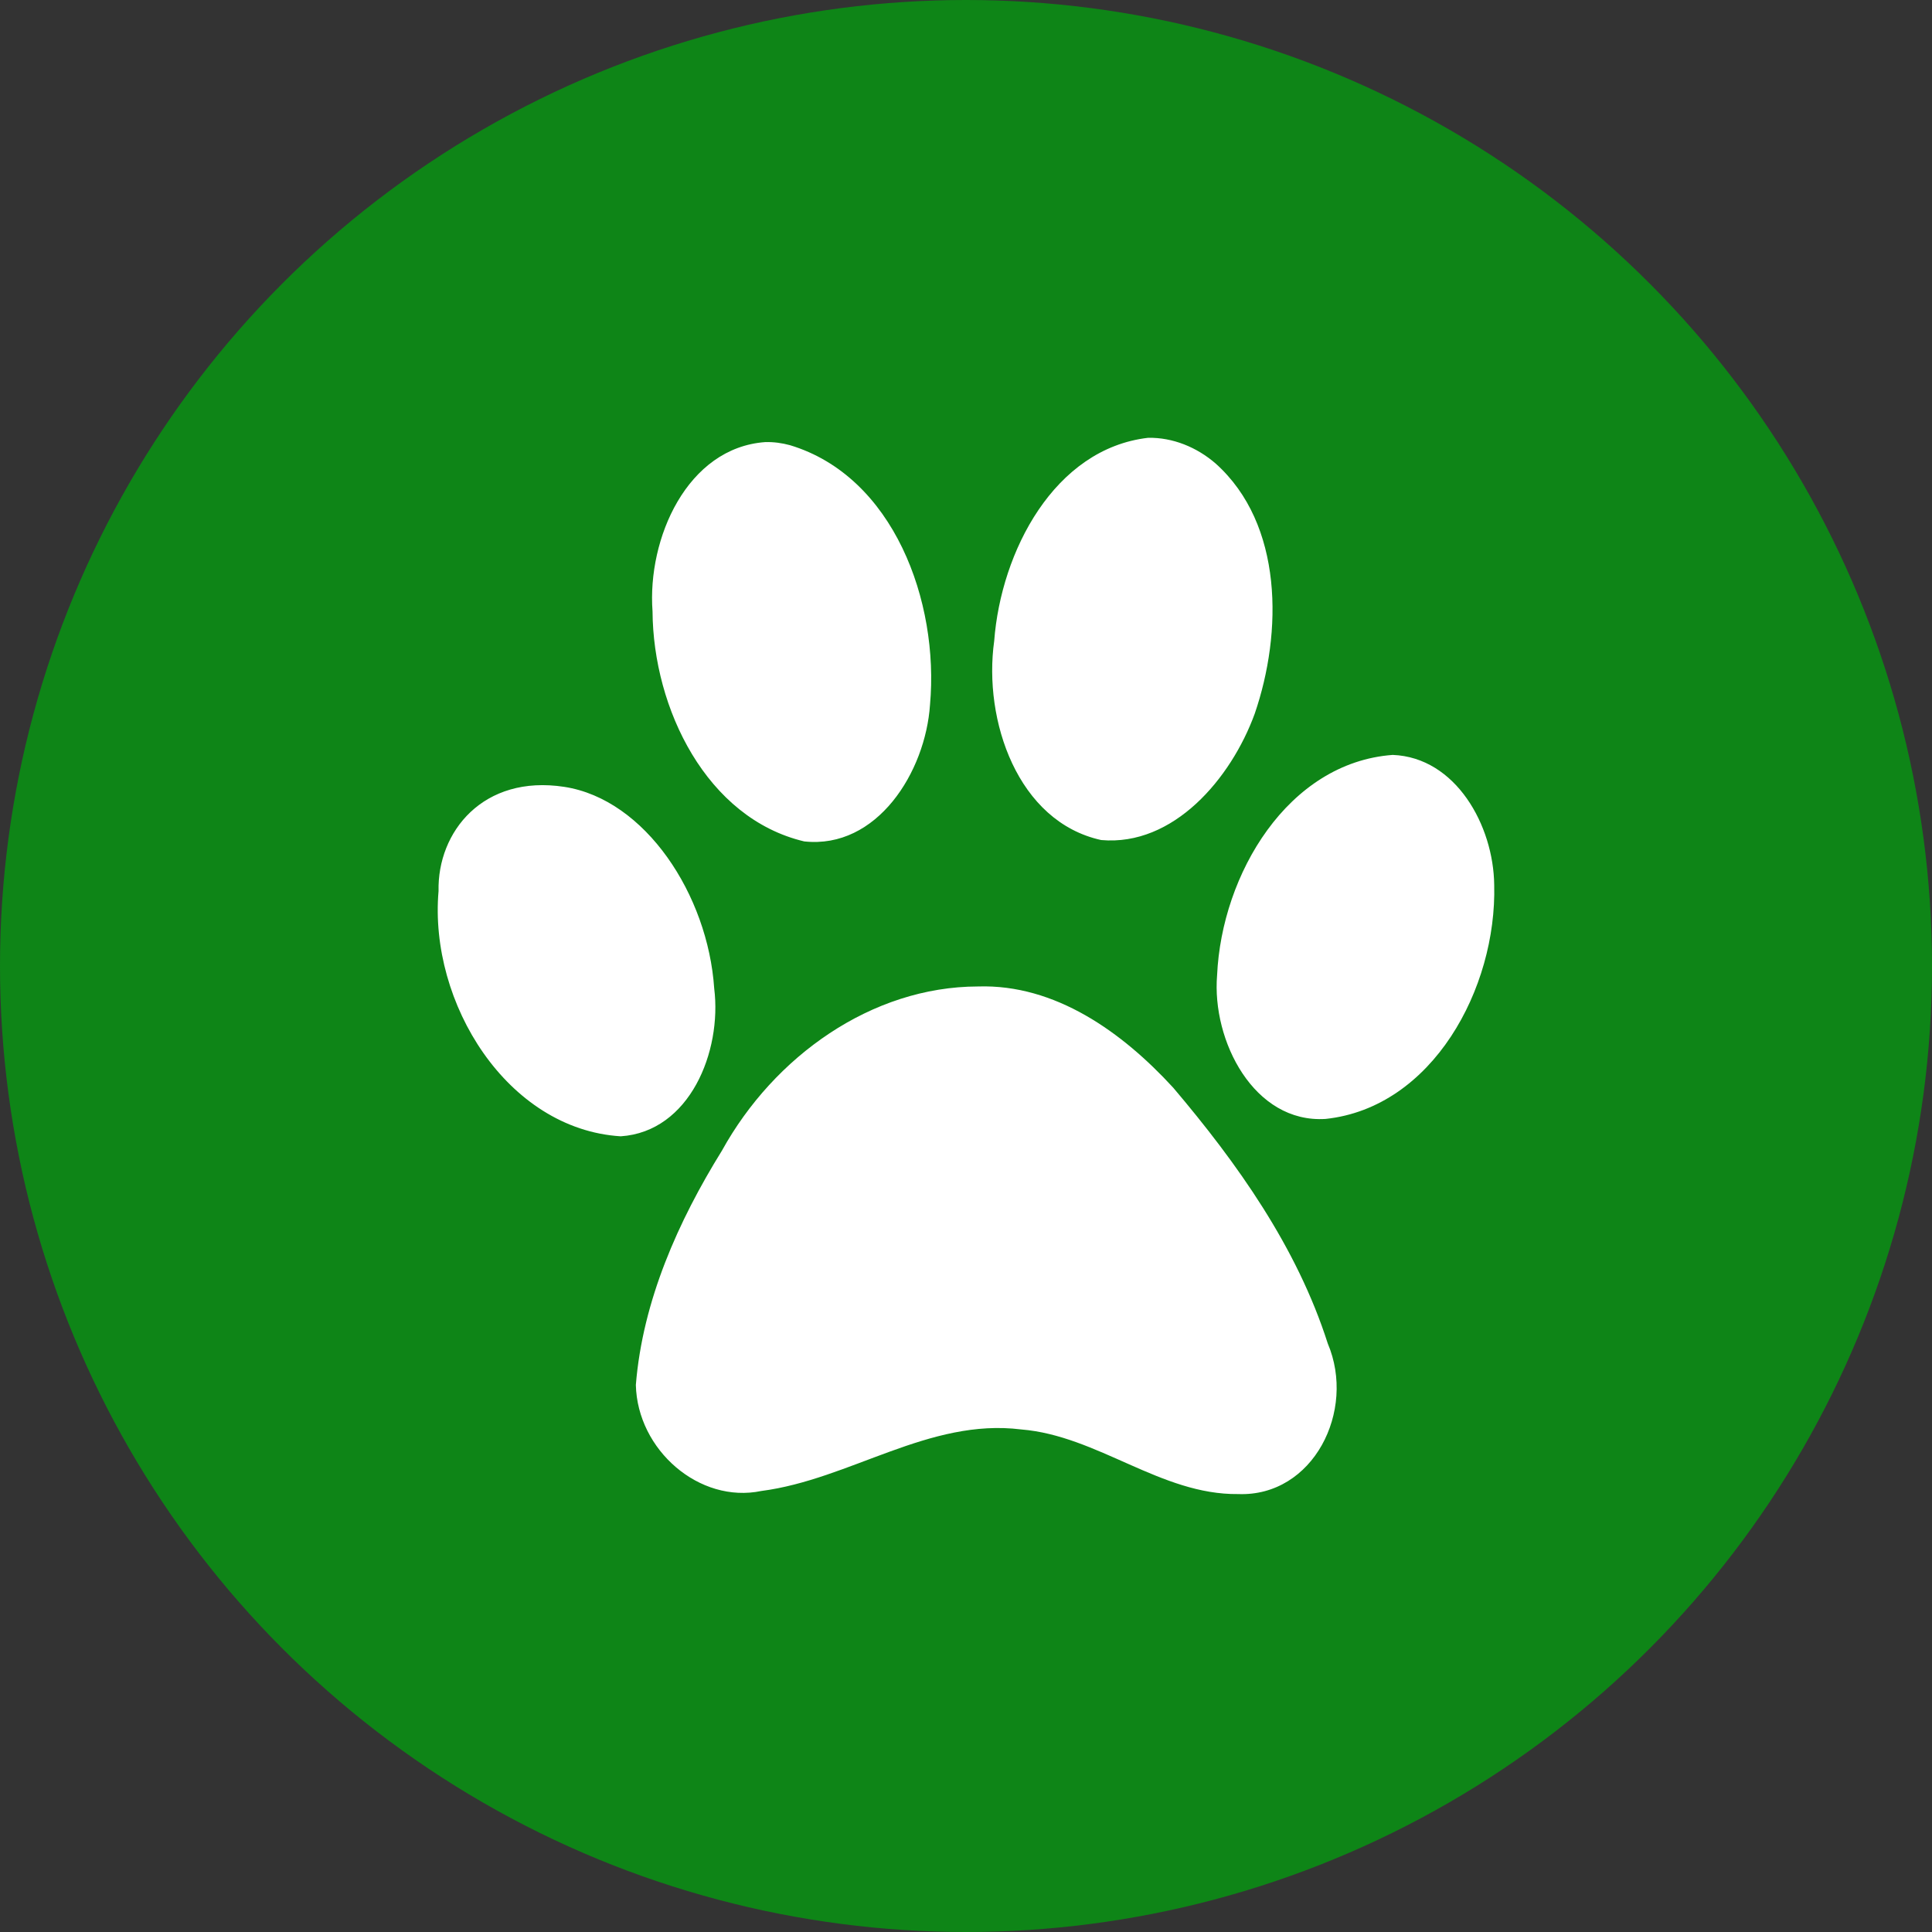
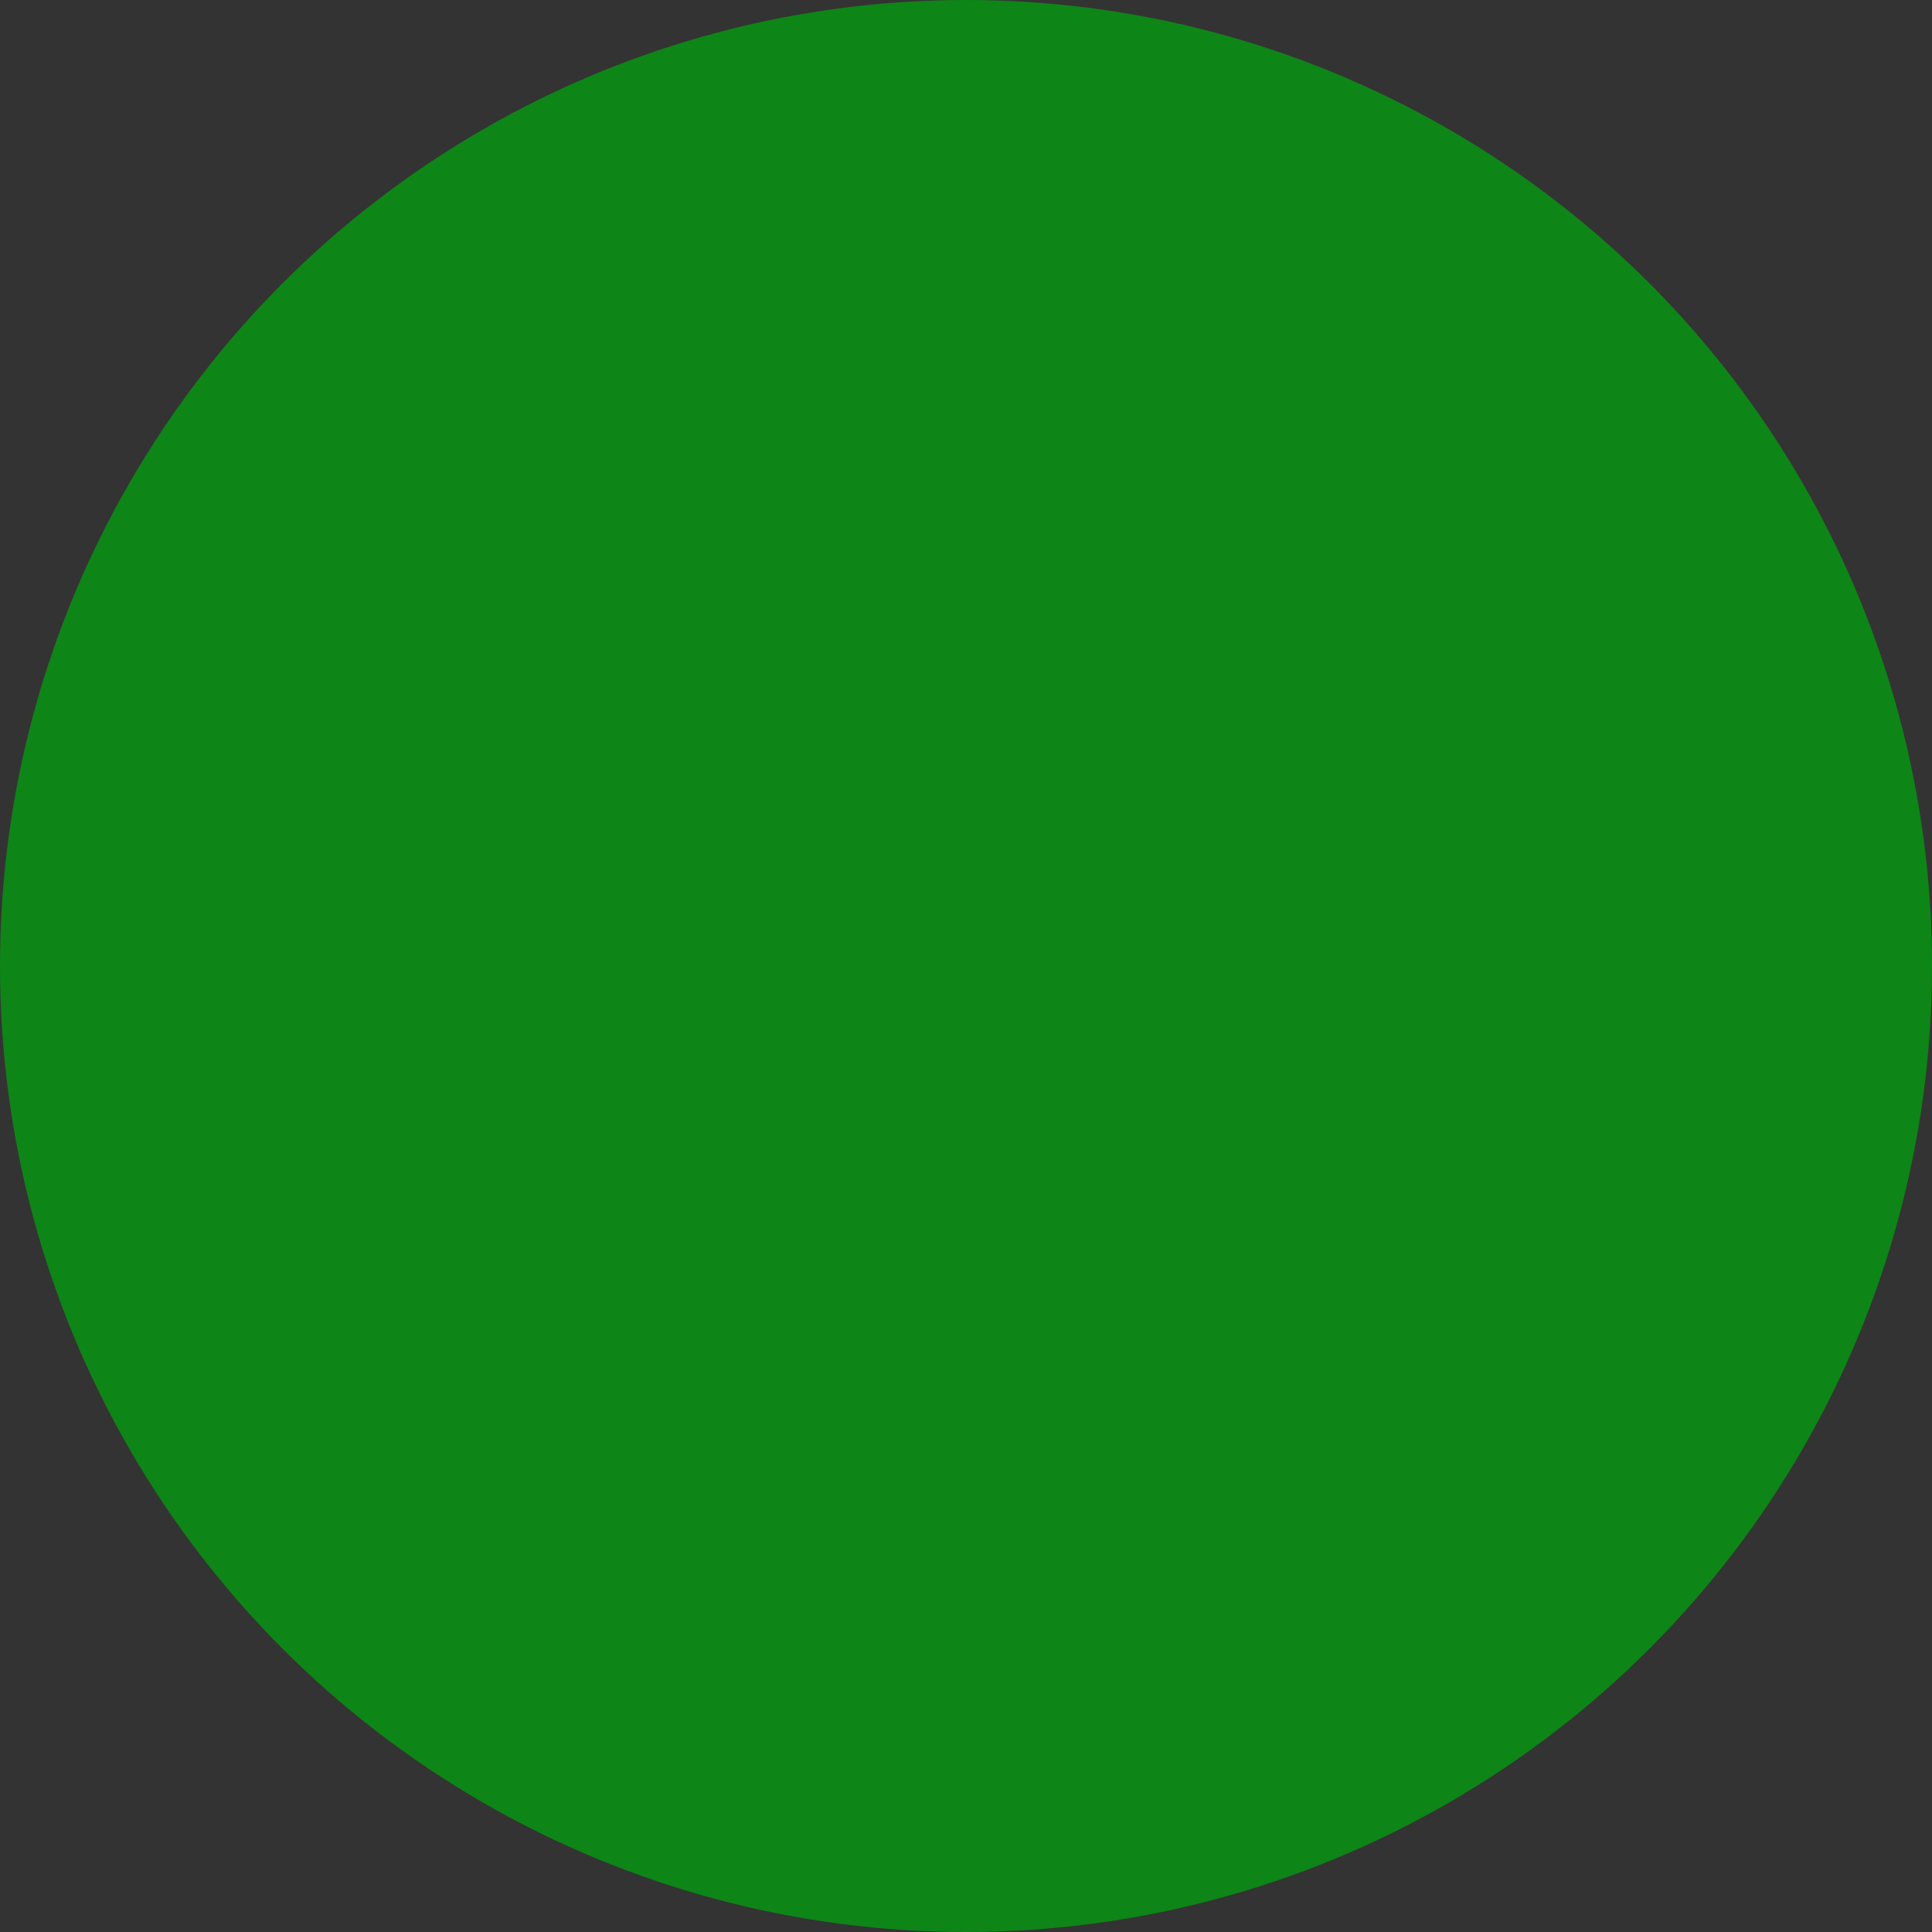
<svg xmlns="http://www.w3.org/2000/svg" version="1.1" id="svg2" x="0px" y="0px" width="128px" height="128px" viewBox="0 0 128 128" enable-background="new 0 0 128 128" xml:space="preserve">
  <rect x="0" y="0" width="128" height="128" fill="#333333" stroke="none" />
-   <rect id="canvas" display="none" fill="none" width="14" height="14" />
  <g>
    <circle fill="#0E8517" cx="64" cy="64" r="64" />
-     <path id="pet" fill="#FFFFFF" d="M76.063,29.006c-6.217,0.722-9.746,7.537-10.195,13.459c-0.735,5.263,1.557,11.979,7.09,13.19   c4.789,0.427,8.604-4.075,10.17-8.369c1.846-5.373,1.904-12.551-2.588-16.576C79.293,29.629,77.695,28.974,76.063,29.006z    M50.698,29.29c-5.173,0.374-7.824,6.387-7.466,11.213c0.043,6.452,3.588,13.713,10.051,15.243c4.818,0.521,8.033-4.589,8.333-9.06   c0.614-6.84-2.415-15.125-9.277-17.191C51.805,29.349,51.252,29.274,50.698,29.29z M92.271,50.015   c-6.943,0.508-11.332,7.907-11.635,14.592c-0.361,4.351,2.45,9.828,7.187,9.525c7.079-0.752,11.348-8.643,11.172-15.5   C98.951,54.683,96.445,50.177,92.271,50.015z M29.055,59.039c-0.643,7.405,4.541,15.776,12.069,16.244   c4.565-0.304,6.716-5.604,6.194-9.8c-0.418-6.186-4.557-12.523-9.93-13.351C32.014,51.306,28.969,55.104,29.055,59.039z    M64.795,65.356c-7.059,0.015-13.513,4.634-16.963,10.873c-2.893,4.668-5.256,9.951-5.705,15.526   c0.1,4.302,4.201,7.882,8.314,7.026c5.869-0.762,11.113-4.84,17.211-4.077c5.074,0.411,9.252,4.341,14.375,4.282   c4.976,0.191,7.836-5.512,5.941-9.975c-2.041-6.387-5.996-11.943-10.238-16.947C74.348,68.379,69.909,65.192,64.795,65.356z" />
  </g>
</svg>